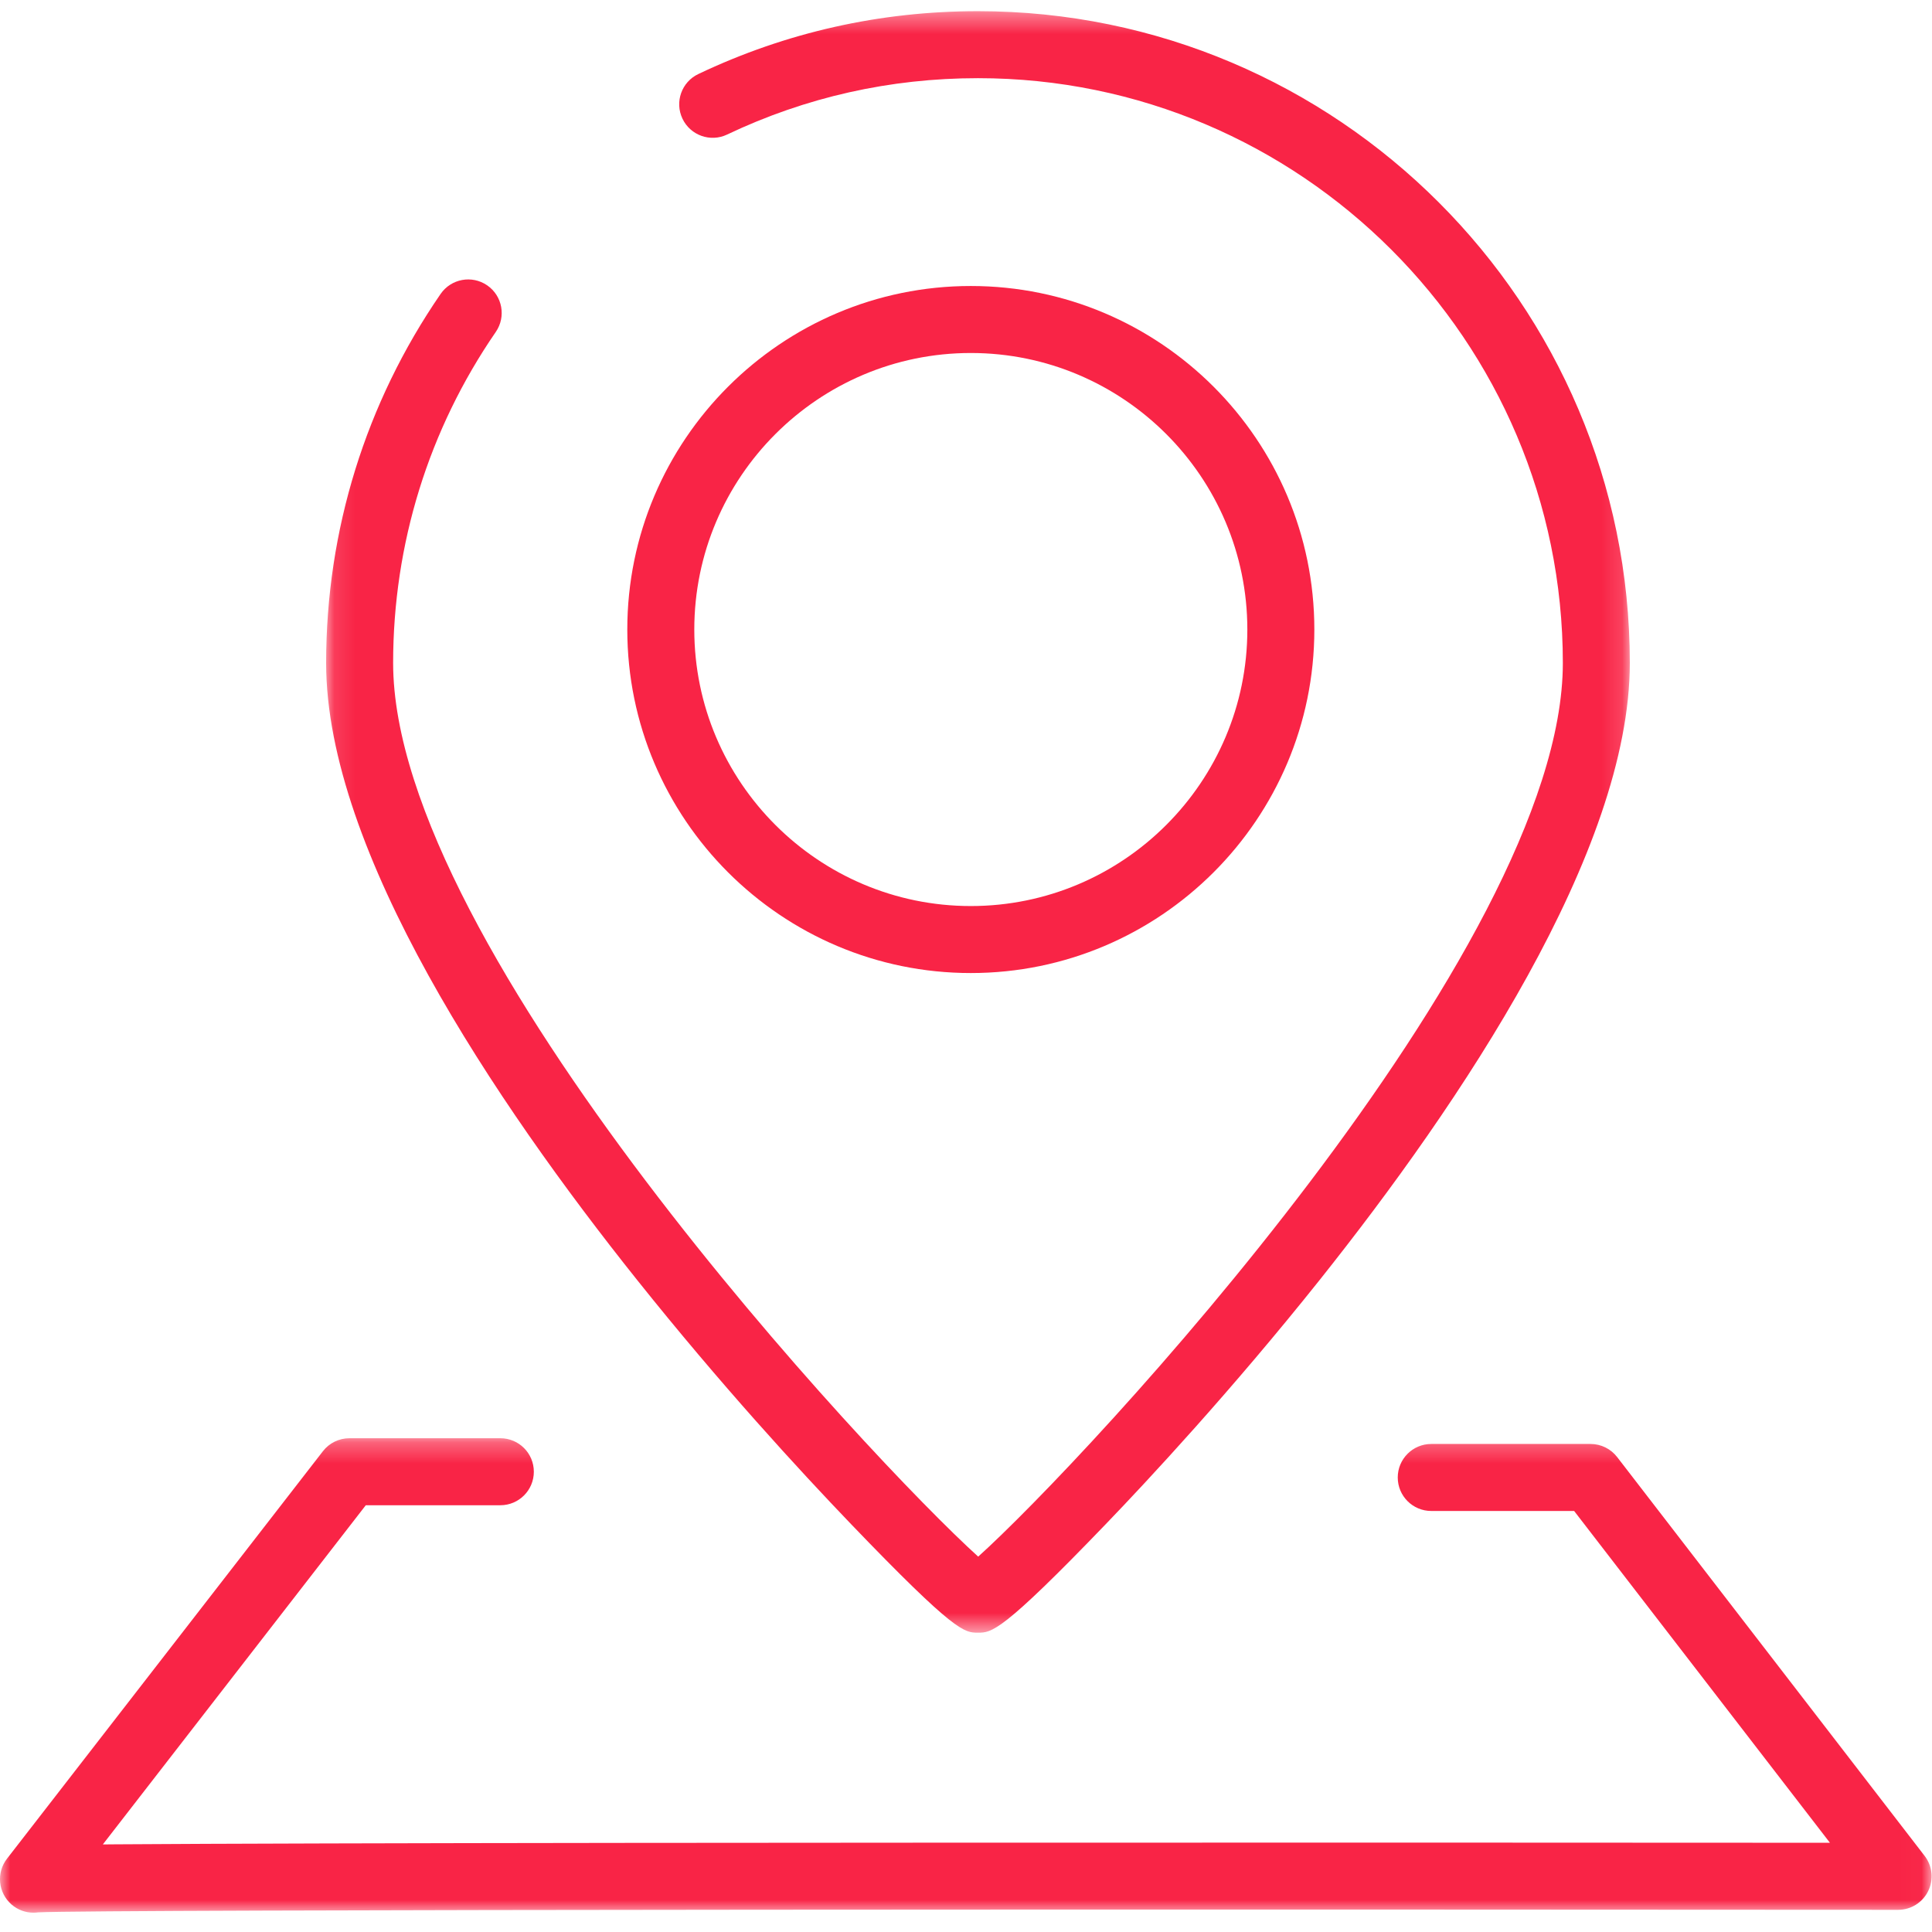
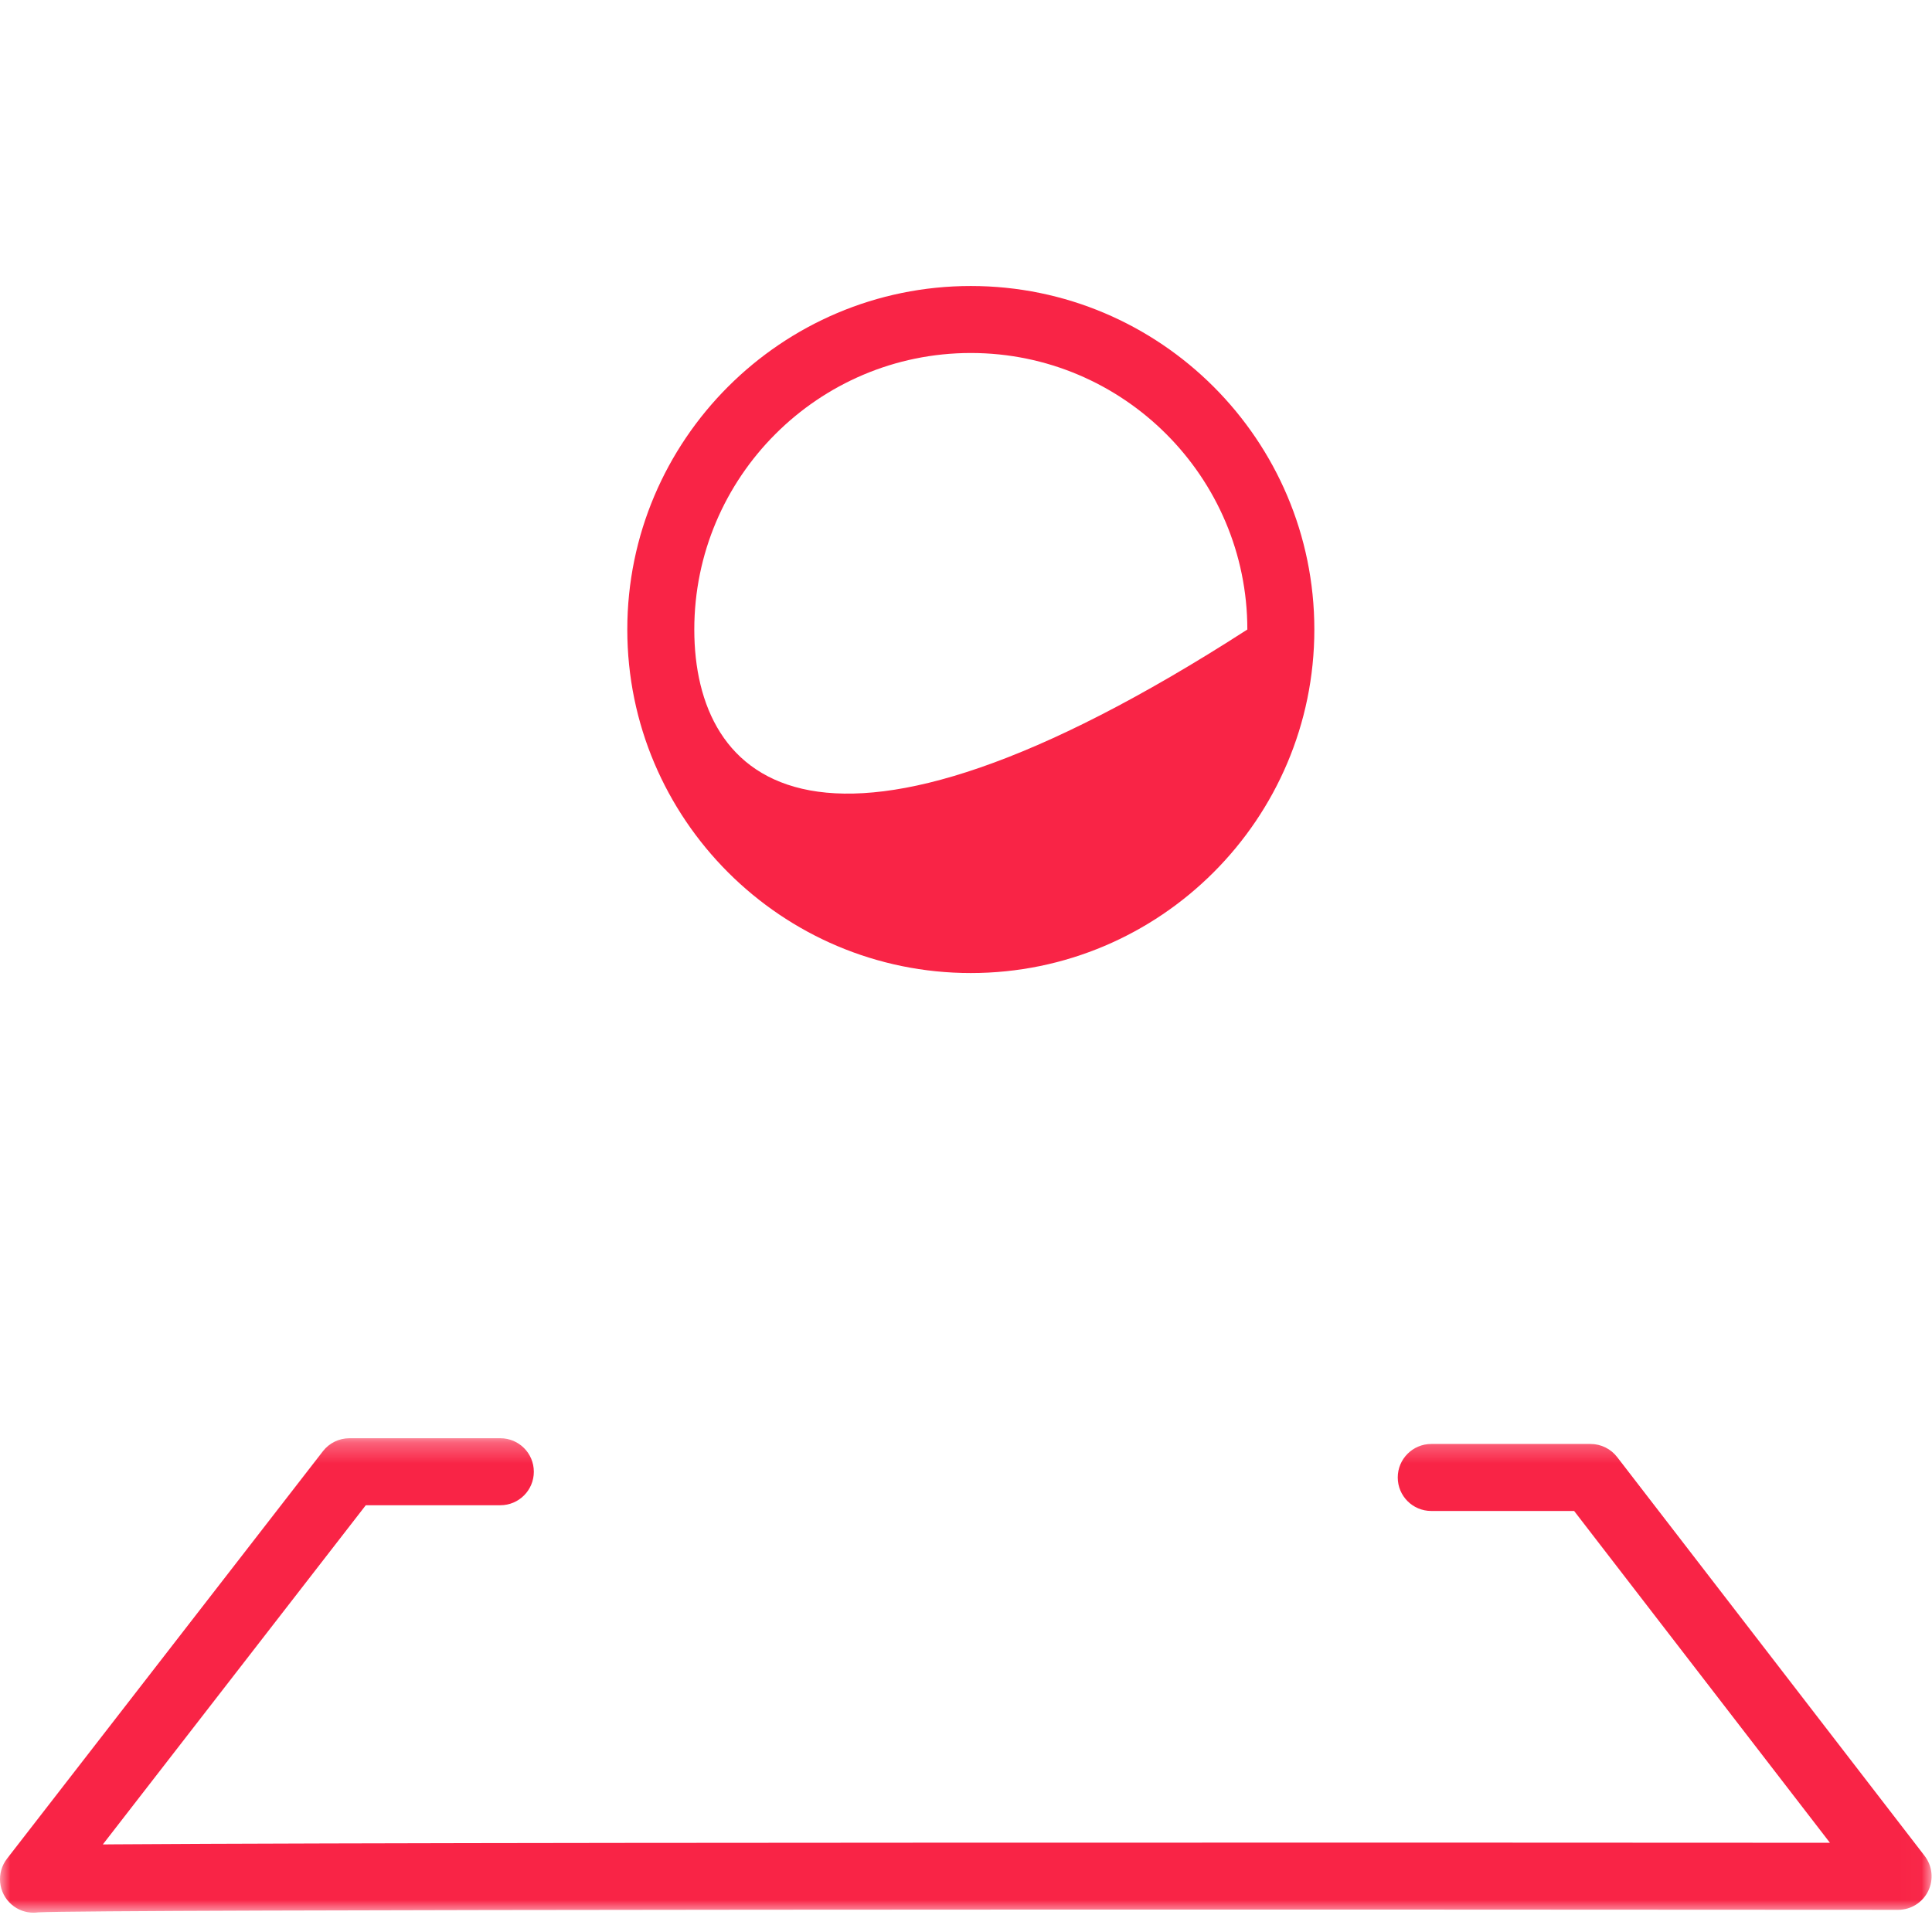
<svg xmlns="http://www.w3.org/2000/svg" xmlns:xlink="http://www.w3.org/1999/xlink" width="93px" height="93px" viewBox="0 0 93 93" version="1.1">
  <title>C0F4A8E5-E089-46FF-AA31-61FCE1F66EE1@3x</title>
  <desc>Created with sketchtool.</desc>
  <defs>
-     <polygon id="path-1" points="0.109 0.392 62.864 0.392 62.864 78.446 0.109 78.446" />
    <polygon id="path-3" points="0 0.277 92.981 0.277 92.981 23.116 0 23.116" />
  </defs>
  <g id="Updated" stroke="none" stroke-width="1" fill="none" fill-rule="evenodd">
    <g id="SMS-page-2---final" transform="translate(-552, -2217)">
      <g id="Group-30" transform="translate(320, 1801)">
        <g id="Group-29" transform="translate(204, 141)">
          <g id="Group-59" transform="translate(13, 275)">
            <g id="fdgndfgndfgn" transform="translate(15, 0)">
              <g id="Group-3" transform="translate(15.59, 0.146)">
                <mask id="mask-2" fill="white">
                  <use xlink:href="#path-1" />
                </mask>
                <g id="Clip-2" />
                <path d="M7.862,13.59 C7.128,13.085 6.124,13.27 5.619,14.004 C2.014,19.244 0.109,25.386 0.109,31.769 C0.109,40.818 8.251,52.916 15.082,61.472 C19.097,66.502 22.897,70.637 25.378,73.221 C30.395,78.446 30.829,78.446 31.487,78.446 C32.141,78.446 32.613,78.446 37.637,73.222 C39.66,71.119 43.687,66.795 47.931,61.471 C54.743,52.923 62.864,40.831 62.864,31.769 C62.864,14.467 48.789,0.392 31.487,0.392 C26.777,0.392 22.248,1.41 18.025,3.418 C17.22,3.8 16.879,4.763 17.261,5.566 C17.643,6.371 18.605,6.715 19.41,6.331 C23.196,4.53 27.259,3.617 31.487,3.617 C47.01,3.617 59.64,16.245 59.64,31.769 C59.64,45.57 36.561,70.233 31.497,74.785 C26.37,70.151 3.334,45.522 3.334,31.769 C3.334,26.042 5.043,20.531 8.276,15.832 C8.781,15.098 8.595,14.094 7.862,13.59" id="Fill-1" fill="#F92446" mask="url(#mask-2)" />
              </g>
              <g id="Group-6" transform="translate(0, 68.955)">
                <mask id="mask-4" fill="white">
                  <use xlink:href="#path-3" />
                </mask>
                <g id="Clip-5" />
                <path d="M0.338,20.515 C-0.186,21.191 -0.091,22.158 0.554,22.72 C0.859,22.985 1.236,23.116 1.612,23.116 C1.688,23.116 1.763,23.11 1.839,23.1 C4.557,22.95 61.468,22.953 91.367,22.978 L91.368,22.978 C91.983,22.978 92.543,22.629 92.815,22.077 C93.086,21.526 93.021,20.868 92.645,20.381 L77.843,1.181 C77.537,0.786 77.066,0.553 76.566,0.553 L68.895,0.553 C68.005,0.553 67.283,1.275 67.283,2.166 C67.283,3.056 68.005,3.778 68.895,3.778 L75.773,3.778 L88.087,19.75 C81.068,19.746 63.825,19.737 46.565,19.744 C35.357,19.748 24.143,19.759 15.718,19.782 C11.503,19.793 7.985,19.808 5.515,19.825 C5.319,19.827 5.13,19.829 4.95,19.83 L17.608,3.502 L24.085,3.502 C24.976,3.502 25.697,2.78 25.697,1.89 C25.697,0.998 24.976,0.277 24.085,0.277 L16.819,0.277 C16.32,0.277 15.849,0.508 15.545,0.901 L0.338,20.515 Z" id="Fill-4" fill="#F92446" mask="url(#mask-4)" />
              </g>
-               <path d="M33.421,30.303 C33.421,22.964 39.393,16.992 46.732,16.992 C54.072,16.992 60.043,22.964 60.043,30.303 C60.043,37.642 54.072,43.614 46.732,43.614 C39.393,43.614 33.421,37.642 33.421,30.303 M63.268,30.303 C63.268,21.185 55.85,13.767 46.732,13.767 C37.614,13.767 30.196,21.185 30.196,30.303 C30.196,39.421 37.614,46.839 46.732,46.839 C55.85,46.839 63.268,39.421 63.268,30.303" id="Fill-7" fill="#F92446" />
+               <path d="M33.421,30.303 C33.421,22.964 39.393,16.992 46.732,16.992 C54.072,16.992 60.043,22.964 60.043,30.303 C39.393,43.614 33.421,37.642 33.421,30.303 M63.268,30.303 C63.268,21.185 55.85,13.767 46.732,13.767 C37.614,13.767 30.196,21.185 30.196,30.303 C30.196,39.421 37.614,46.839 46.732,46.839 C55.85,46.839 63.268,39.421 63.268,30.303" id="Fill-7" fill="#F92446" />
            </g>
          </g>
        </g>
      </g>
    </g>
  </g>
</svg>